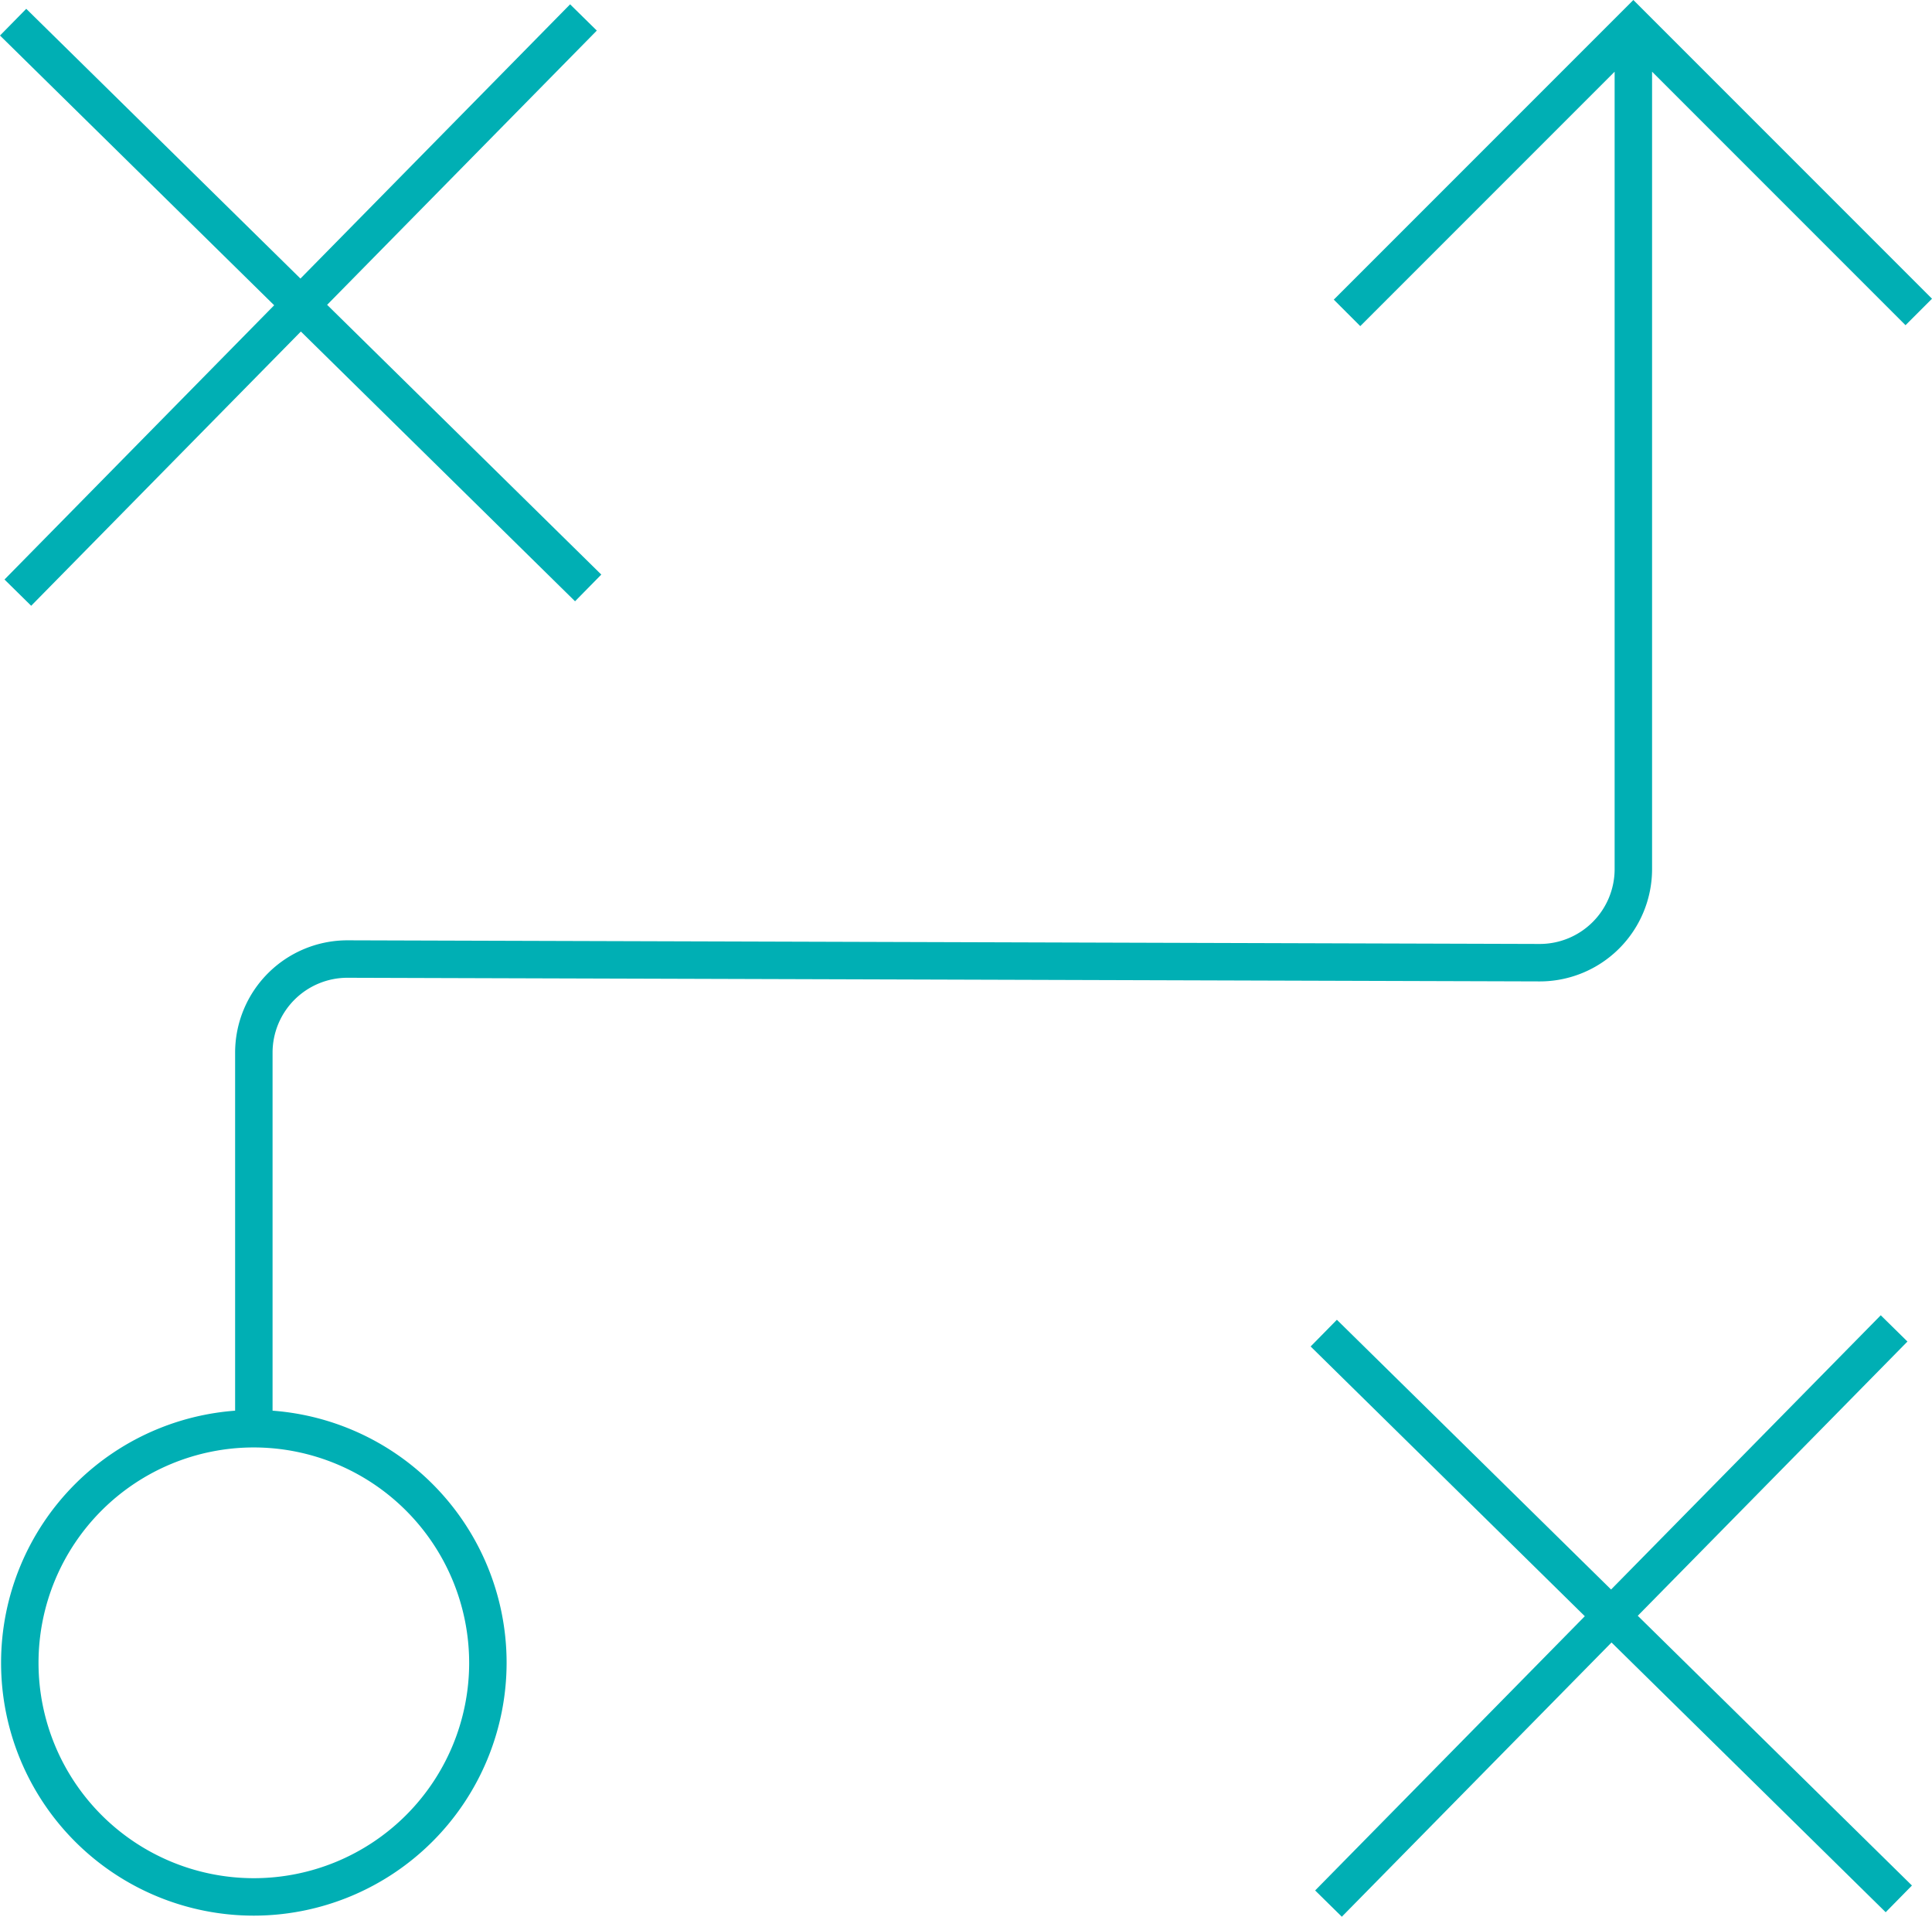
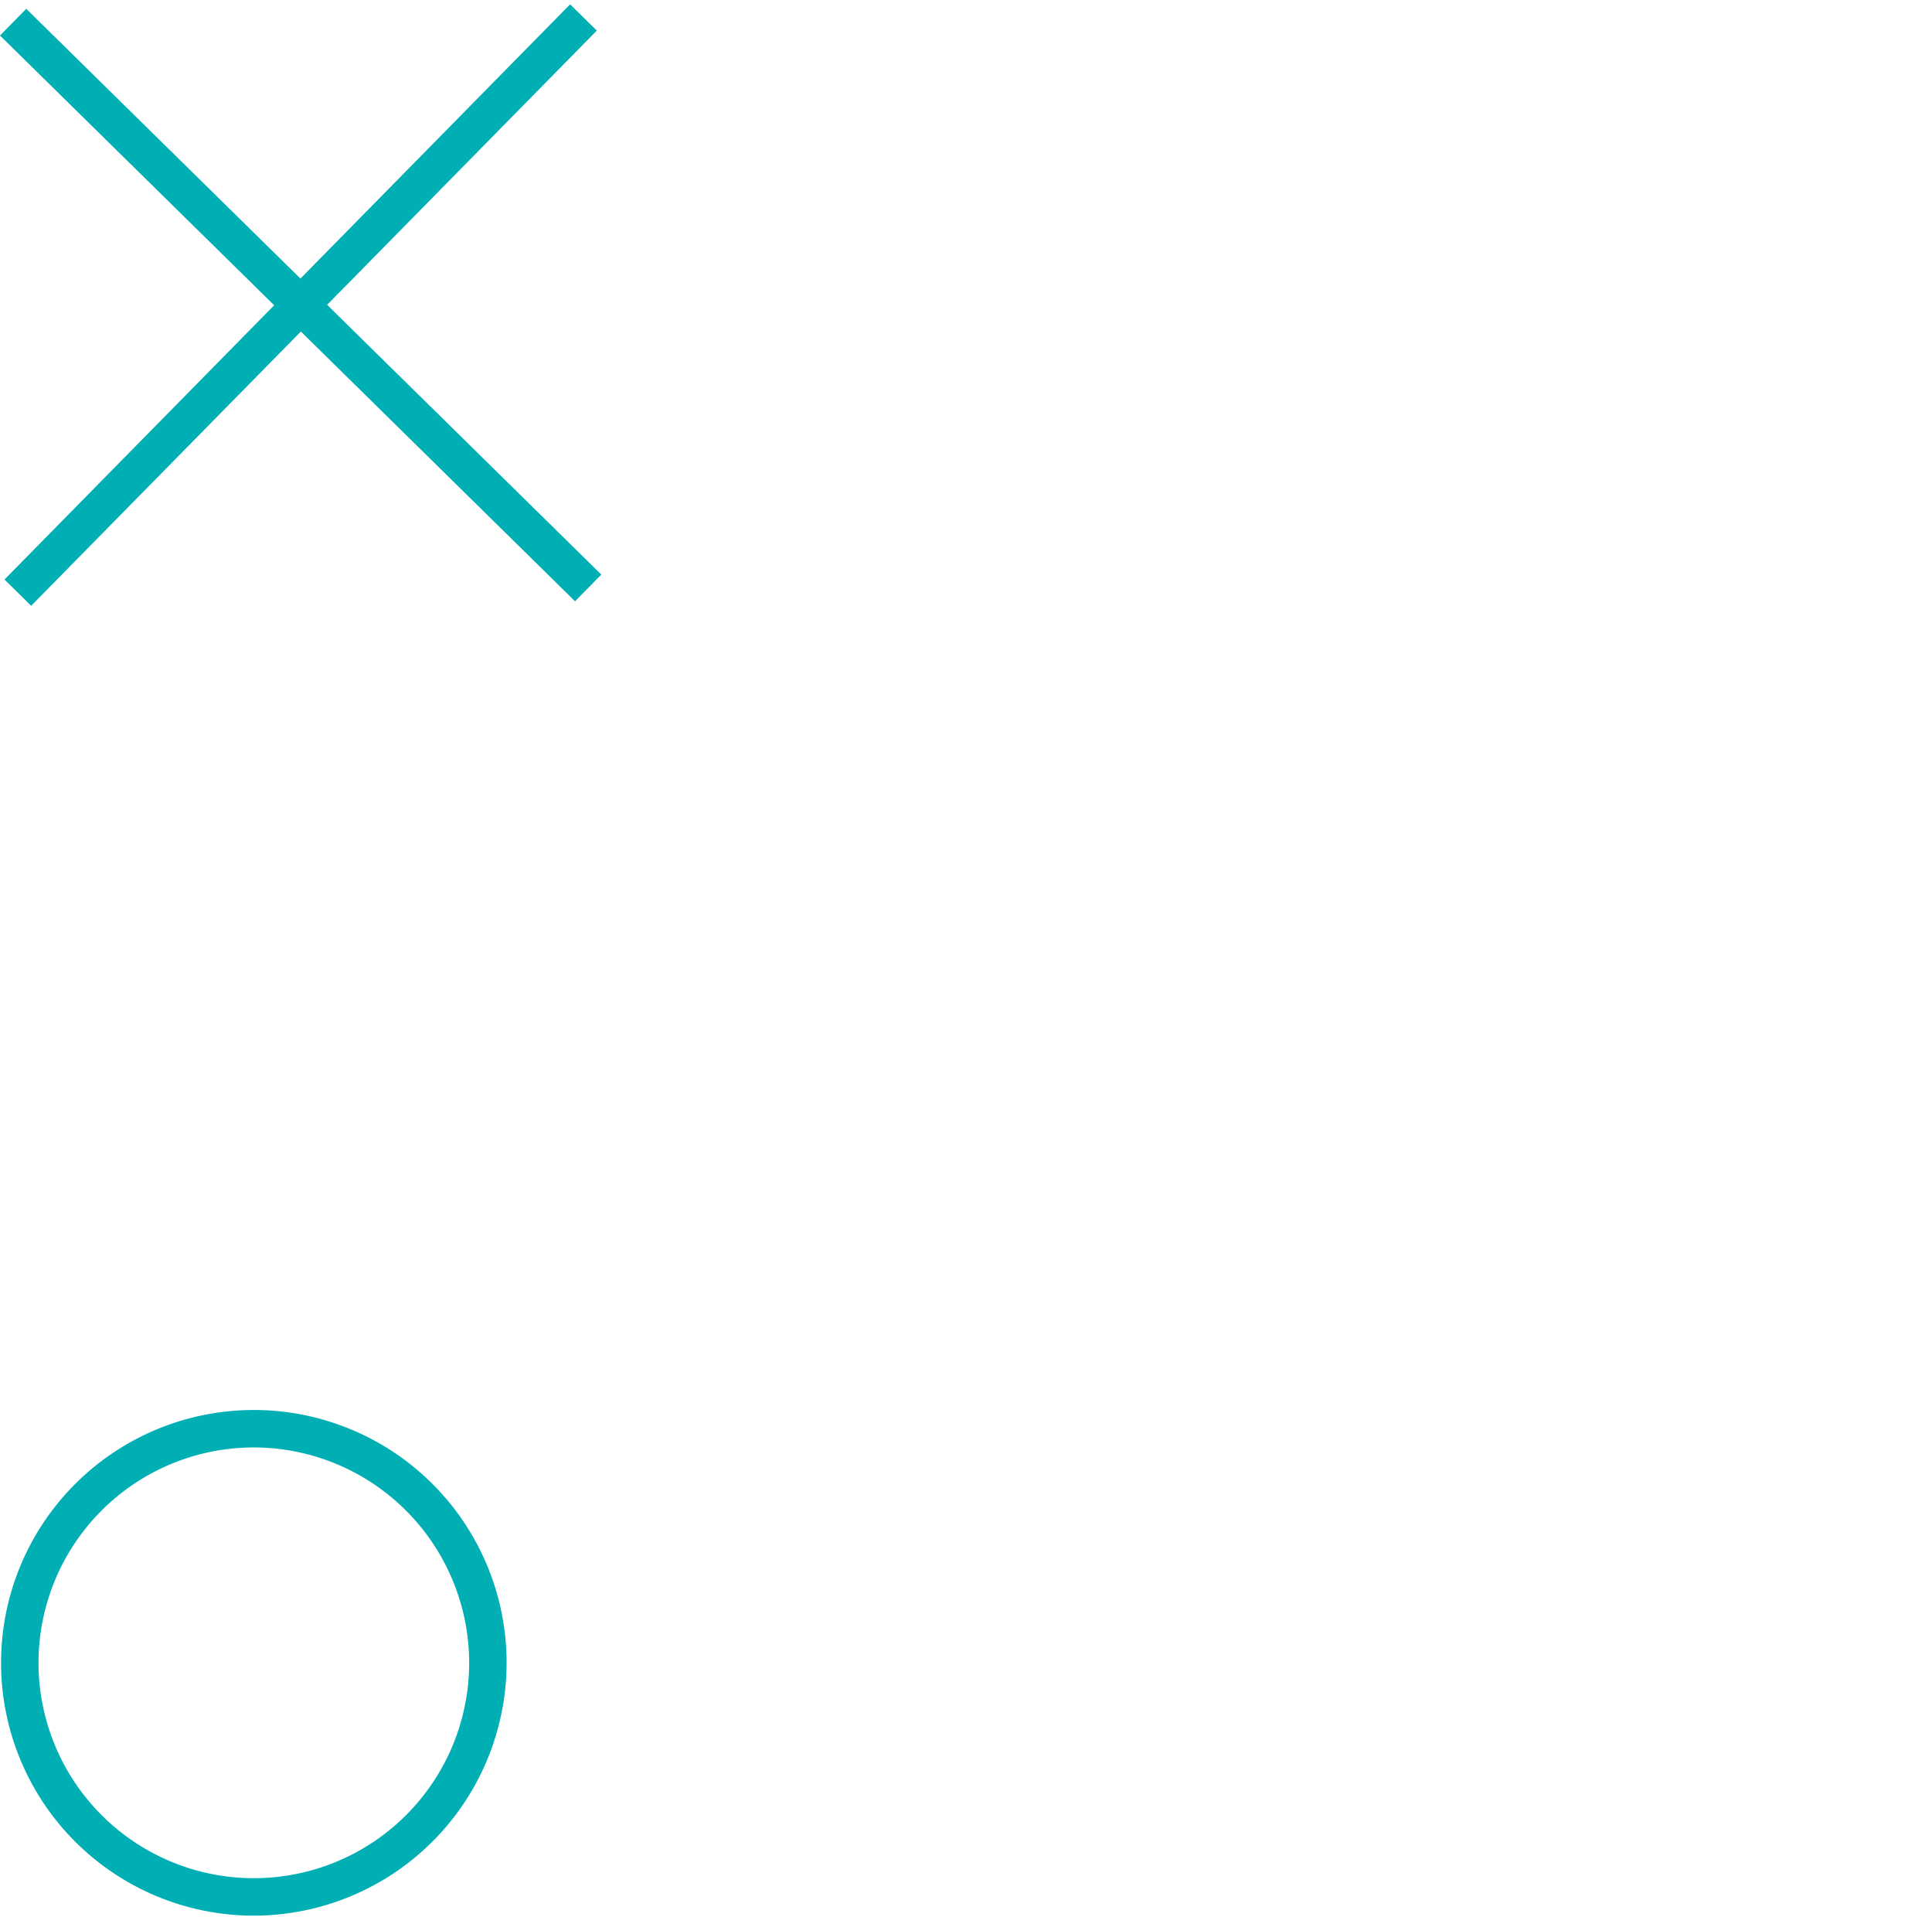
<svg xmlns="http://www.w3.org/2000/svg" viewBox="0 0 206.373 204.692">
  <defs>
    <style>.cls-1{fill:#00afb4;stroke:#00afb4;stroke-miterlimit:10;stroke-width:2px;}</style>
  </defs>
  <title>strategy_thick</title>
  <g id="Layer_2" data-name="Layer 2">
    <g id="Layer_1-2" data-name="Layer 1">
-       <path class="cls-1" d="M174.472,1.414l-30.585,30.585,1.414,1.414,28.171-28.171V92.808a9,9,0,0,1-8.997,9H164.461l-127.329-.389h-.018a10.999,10.999,0,0,0-10.999,11v40.158h2v-40.158a9,9,0,0,1,8.998-9H37.127l127.33.389h.016a11,11,0,0,0,10.999-11V5.242L203.545,33.315l1.414-1.414Z" />
-       <polygon class="cls-1" points="202.336 143.278 200.91 141.876 172.104 171.163 142.816 142.356 141.414 143.782 170.701 172.589 141.895 201.876 143.32 203.278 172.127 173.991 201.414 202.798 202.816 201.372 173.529 172.565 202.336 143.278" />
      <polygon class="cls-1" points="61.414 62.798 62.816 61.372 33.529 32.565 62.336 3.278 60.91 1.876 32.104 31.163 2.816 2.356 1.414 3.782 30.701 32.589 1.895 61.876 3.32 63.278 32.127 33.991 61.414 62.798" />
      <path class="cls-1" d="M27.115,203.577a26,26,0,1,1,26-26A26.029,26.029,0,0,1,27.115,203.577Zm0-50a24,24,0,1,0,24,24A24.027,24.027,0,0,0,27.115,153.577Z" />
    </g>
  </g>
</svg>